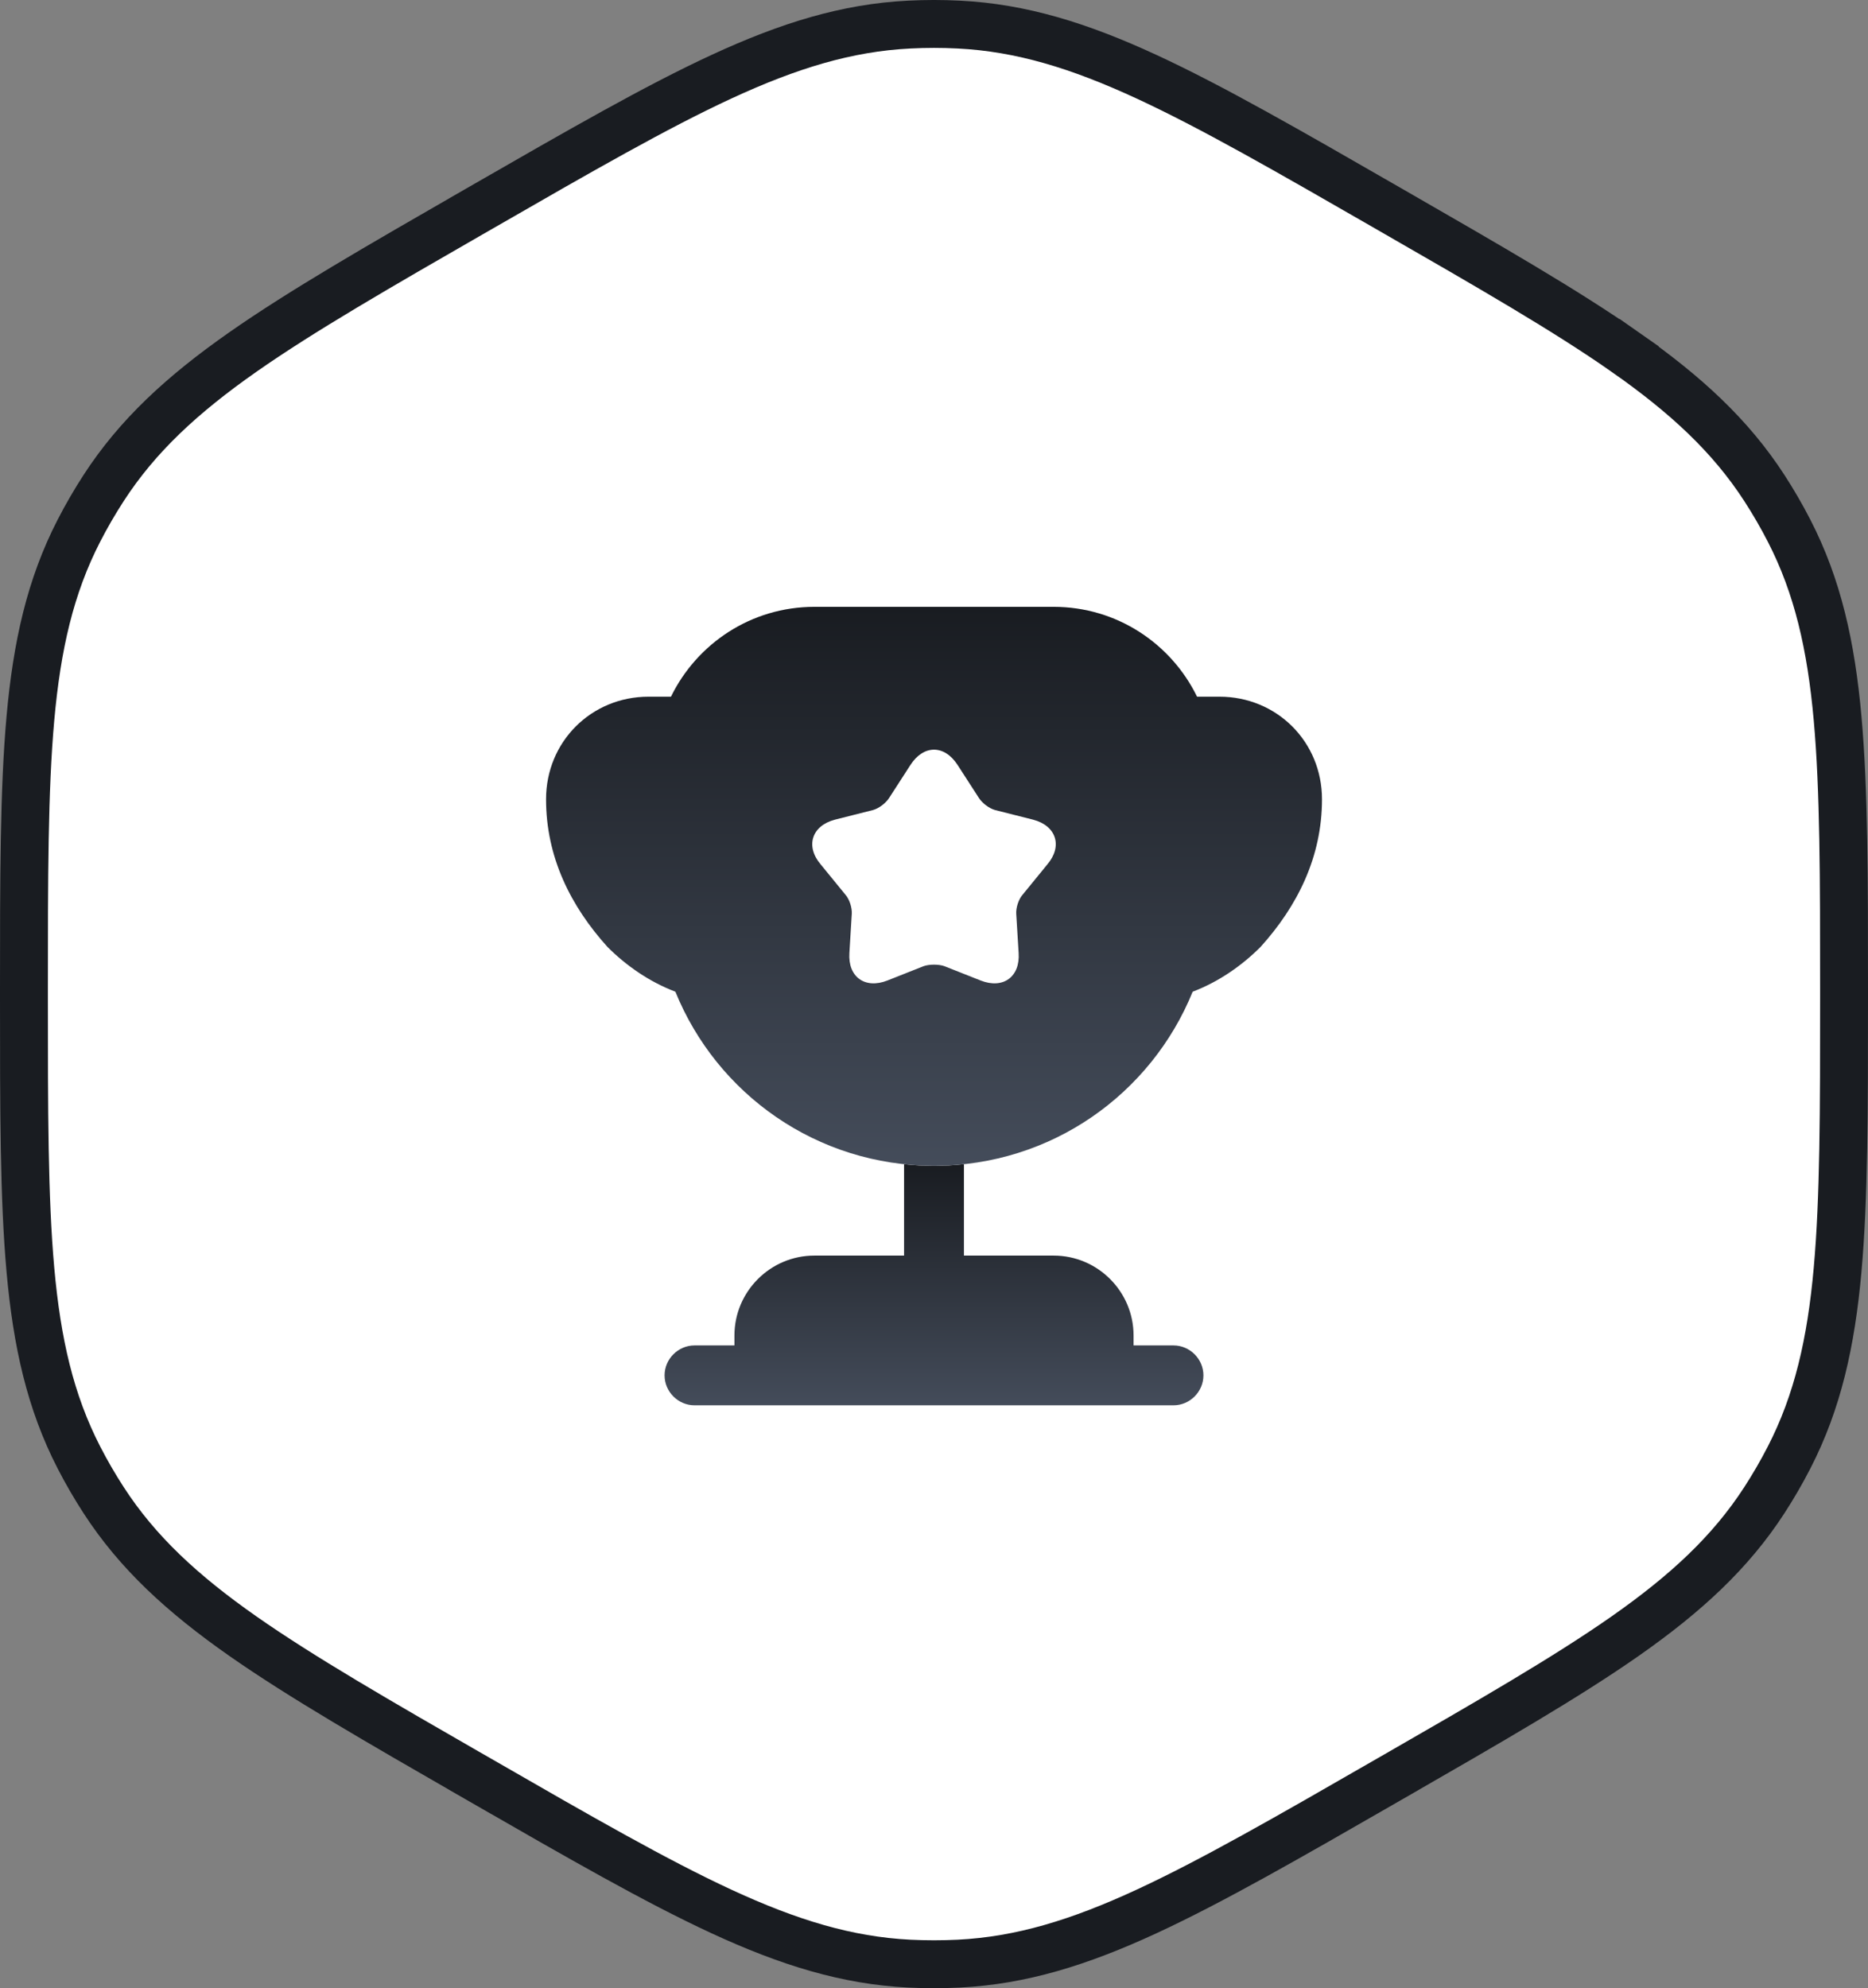
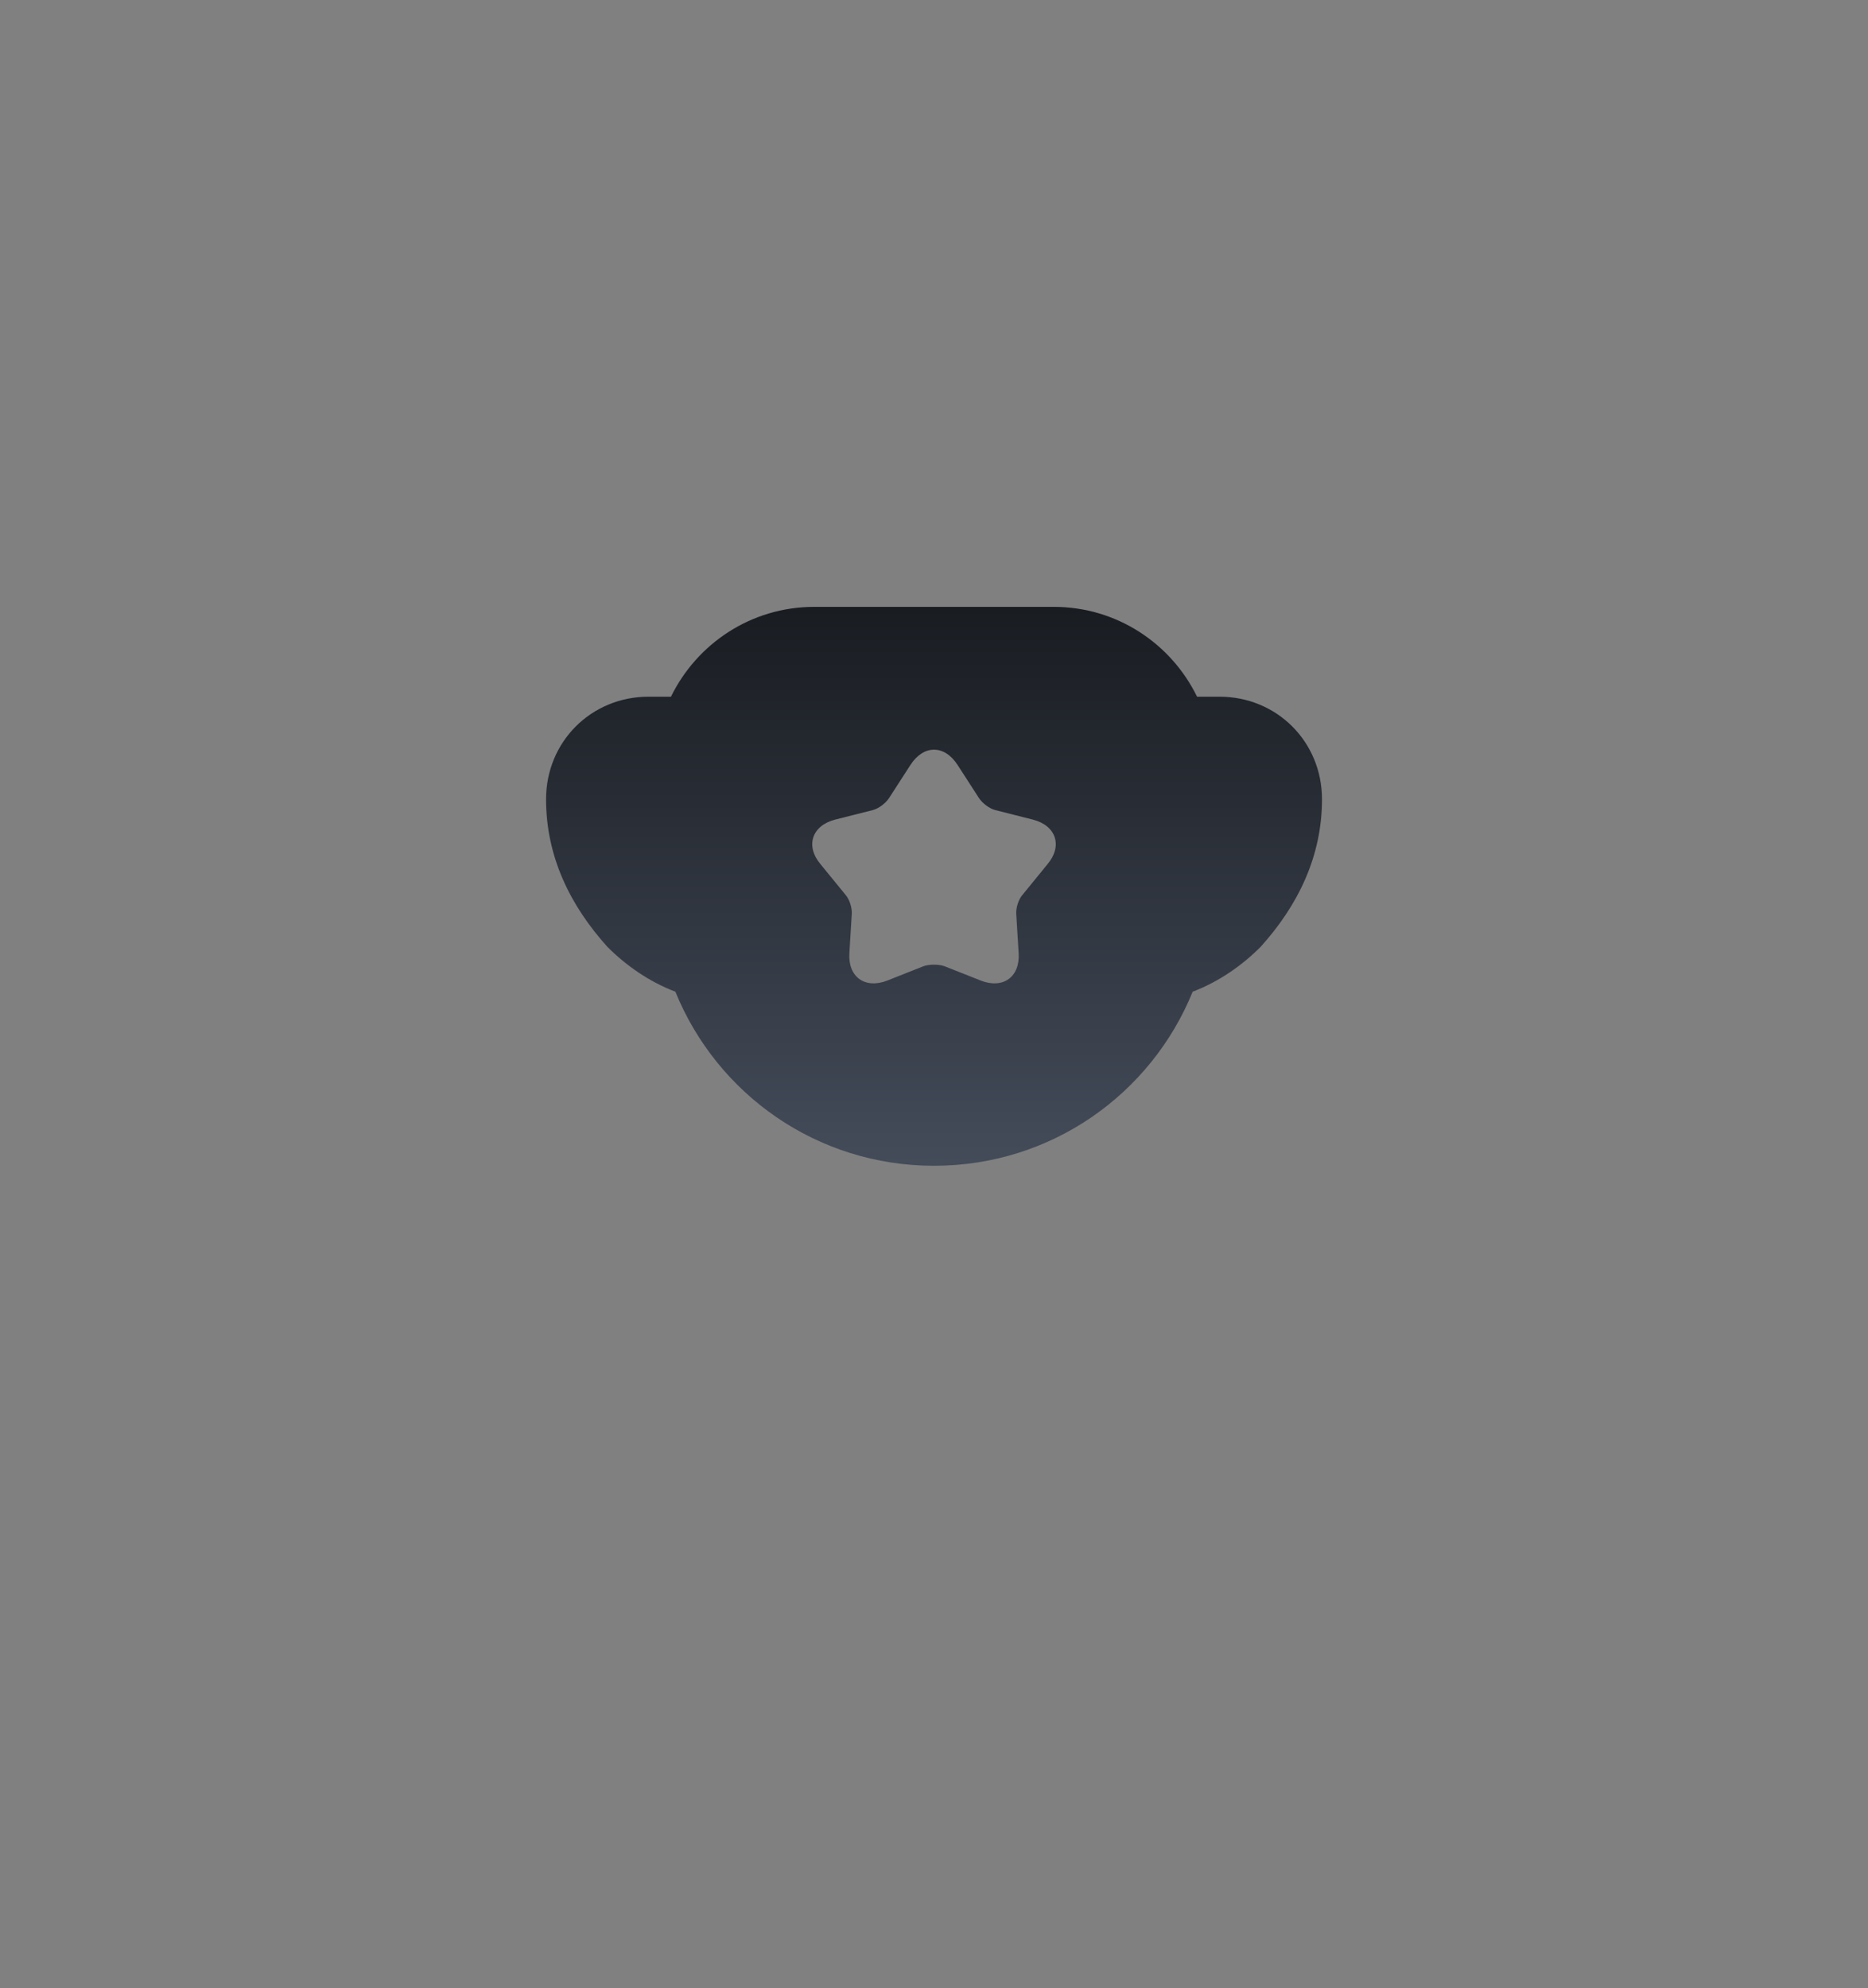
<svg xmlns="http://www.w3.org/2000/svg" width="78" height="83" viewBox="0 0 78 83" fill="none">
  <rect x="0" y="0" width="78" height="83" fill="#808080" stroke="none" />
-   <path d="M20.115 74.347L19.616 75.214L20.114 74.347L19.883 74.214C15.781 71.855 12.594 70.02 10.13 68.296C7.615 66.534 5.744 64.813 4.327 62.626C3.954 62.05 3.609 61.456 3.295 60.845C2.103 58.53 1.542 56.056 1.269 53.005C1.001 50.018 1 46.352 1 41.633V41.367C1 36.648 1.001 32.982 1.269 29.994C1.542 26.944 2.103 24.47 3.295 22.155C3.609 21.544 3.954 20.95 4.327 20.374C5.744 18.187 7.615 16.466 10.13 14.704C12.594 12.979 15.78 11.146 19.883 8.786L20.114 8.653L19.616 7.786L20.114 8.653C24.217 6.293 27.404 4.461 30.136 3.198C32.925 1.909 35.357 1.155 37.967 1.026C38.655 0.991 39.345 0.991 40.033 1.026C42.643 1.155 45.075 1.909 47.864 3.198C50.596 4.461 53.783 6.293 57.885 8.653L58.117 8.786L58.607 7.934L58.117 8.786C62.219 11.146 65.406 12.979 67.87 14.704L68.443 13.885L67.87 14.704C70.385 16.466 72.256 18.187 73.673 20.374C74.046 20.95 74.391 21.544 74.705 22.155C75.897 24.47 76.458 26.944 76.731 29.994C76.999 32.982 77 36.648 77 41.367V41.633C77 46.352 76.999 50.018 76.731 53.005C76.458 56.056 75.897 58.53 74.705 60.845C74.391 61.456 74.046 62.05 73.673 62.626C72.256 64.813 70.385 66.534 67.87 68.296C65.406 70.02 62.219 71.855 58.117 74.214L57.886 74.347L58.384 75.214L57.886 74.347C53.783 76.707 50.596 78.539 47.864 79.802C45.075 81.091 42.643 81.845 40.033 81.975C39.345 82.008 38.655 82.008 37.967 81.975C35.357 81.845 32.925 81.091 30.136 79.802C27.404 78.539 24.217 76.707 20.115 74.347Z" fill="white" stroke="#191C21" stroke-width="2" />
-   <path d="M37.75 52.417H34C32.167 52.417 30.667 53.917 30.667 55.75V56.167H29C28.317 56.167 27.75 56.733 27.75 57.417C27.75 58.1 28.317 58.667 29 58.667H49C49.683 58.667 50.25 58.1 50.25 57.417C50.25 56.733 49.683 56.167 49 56.167H47.333V55.75C47.333 53.917 45.833 52.417 44 52.417H40.25V48.6C39.833 48.65 39.417 48.667 39 48.667C38.583 48.667 38.167 48.65 37.75 48.6V52.417Z" fill="url(#paint0_linear_443_1794)" />
  <path d="M49.801 41.4C50.901 40.983 51.867 40.3 52.634 39.533C54.184 37.817 55.201 35.767 55.201 33.367C55.201 30.967 53.317 29.084 50.917 29.084H49.984C48.901 26.867 46.634 25.334 44.001 25.334H34.001C31.367 25.334 29.101 26.867 28.017 29.084H27.084C24.684 29.084 22.801 30.967 22.801 33.367C22.801 35.767 23.817 37.817 25.367 39.533C26.134 40.3 27.101 40.983 28.201 41.4C29.934 45.667 34.101 48.667 39.001 48.667C43.901 48.667 48.067 45.667 49.801 41.4ZM43.734 36.084L42.701 37.35C42.534 37.533 42.417 37.9 42.434 38.15L42.534 39.783C42.601 40.783 41.884 41.3 40.951 40.934L39.434 40.334C39.201 40.25 38.801 40.25 38.567 40.334L37.051 40.934C36.117 41.3 35.401 40.783 35.467 39.783L35.567 38.15C35.584 37.9 35.467 37.533 35.301 37.35L34.267 36.084C33.617 35.317 33.901 34.467 34.867 34.217L36.451 33.817C36.701 33.75 37.001 33.517 37.134 33.3L38.017 31.933C38.567 31.084 39.434 31.084 39.984 31.933L40.867 33.3C41.001 33.517 41.301 33.75 41.551 33.817L43.134 34.217C44.101 34.467 44.384 35.317 43.734 36.084Z" fill="url(#paint1_linear_443_1794)" />
  <defs>
    <linearGradient id="paint0_linear_443_1794" x1="39" y1="48.6" x2="39" y2="58.667" gradientUnits="userSpaceOnUse">
      <stop stop-color="#191C21" />
      <stop offset="1" stop-color="#444C5A" />
    </linearGradient>
    <linearGradient id="paint1_linear_443_1794" x1="39.001" y1="25.334" x2="39.001" y2="48.667" gradientUnits="userSpaceOnUse">
      <stop stop-color="#191C21" />
      <stop offset="1" stop-color="#444C5A" />
    </linearGradient>
  </defs>
</svg>